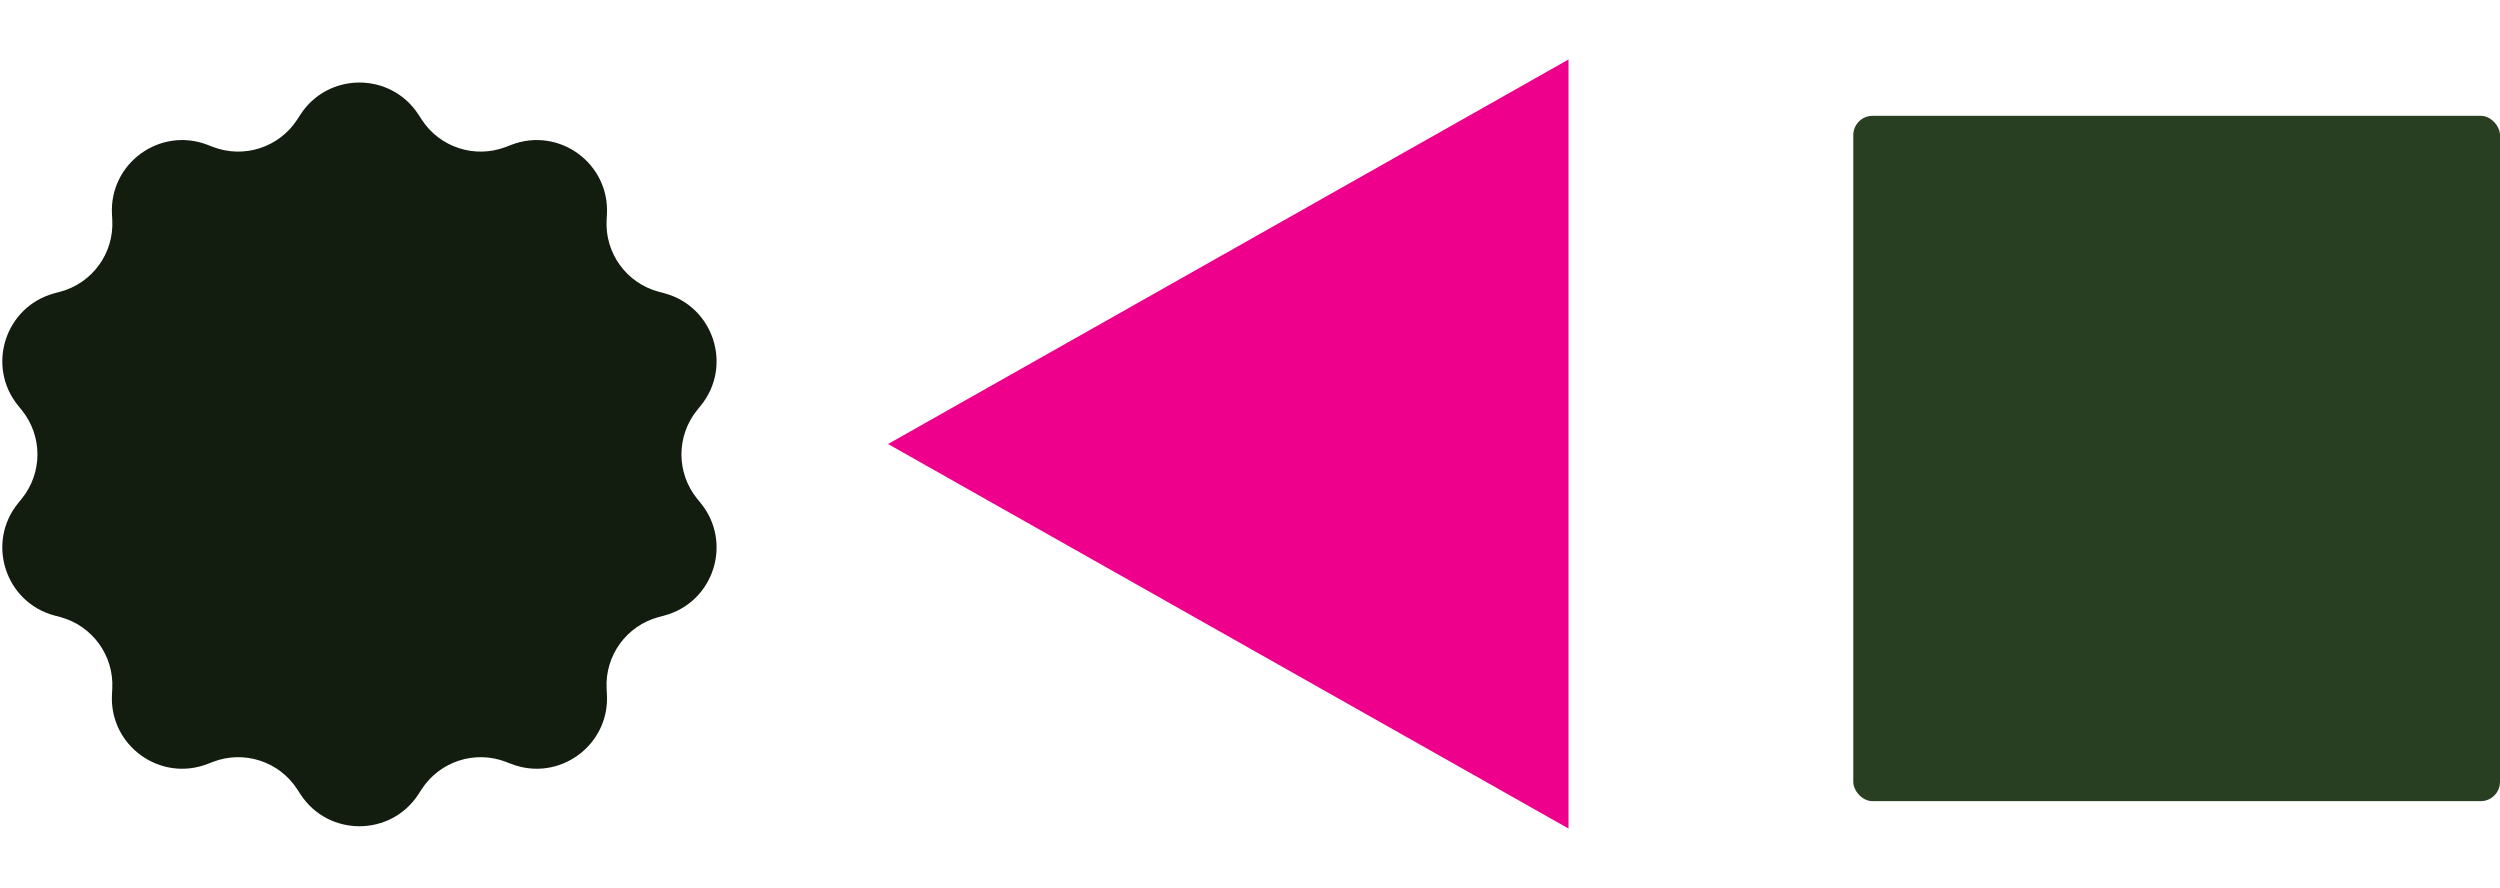
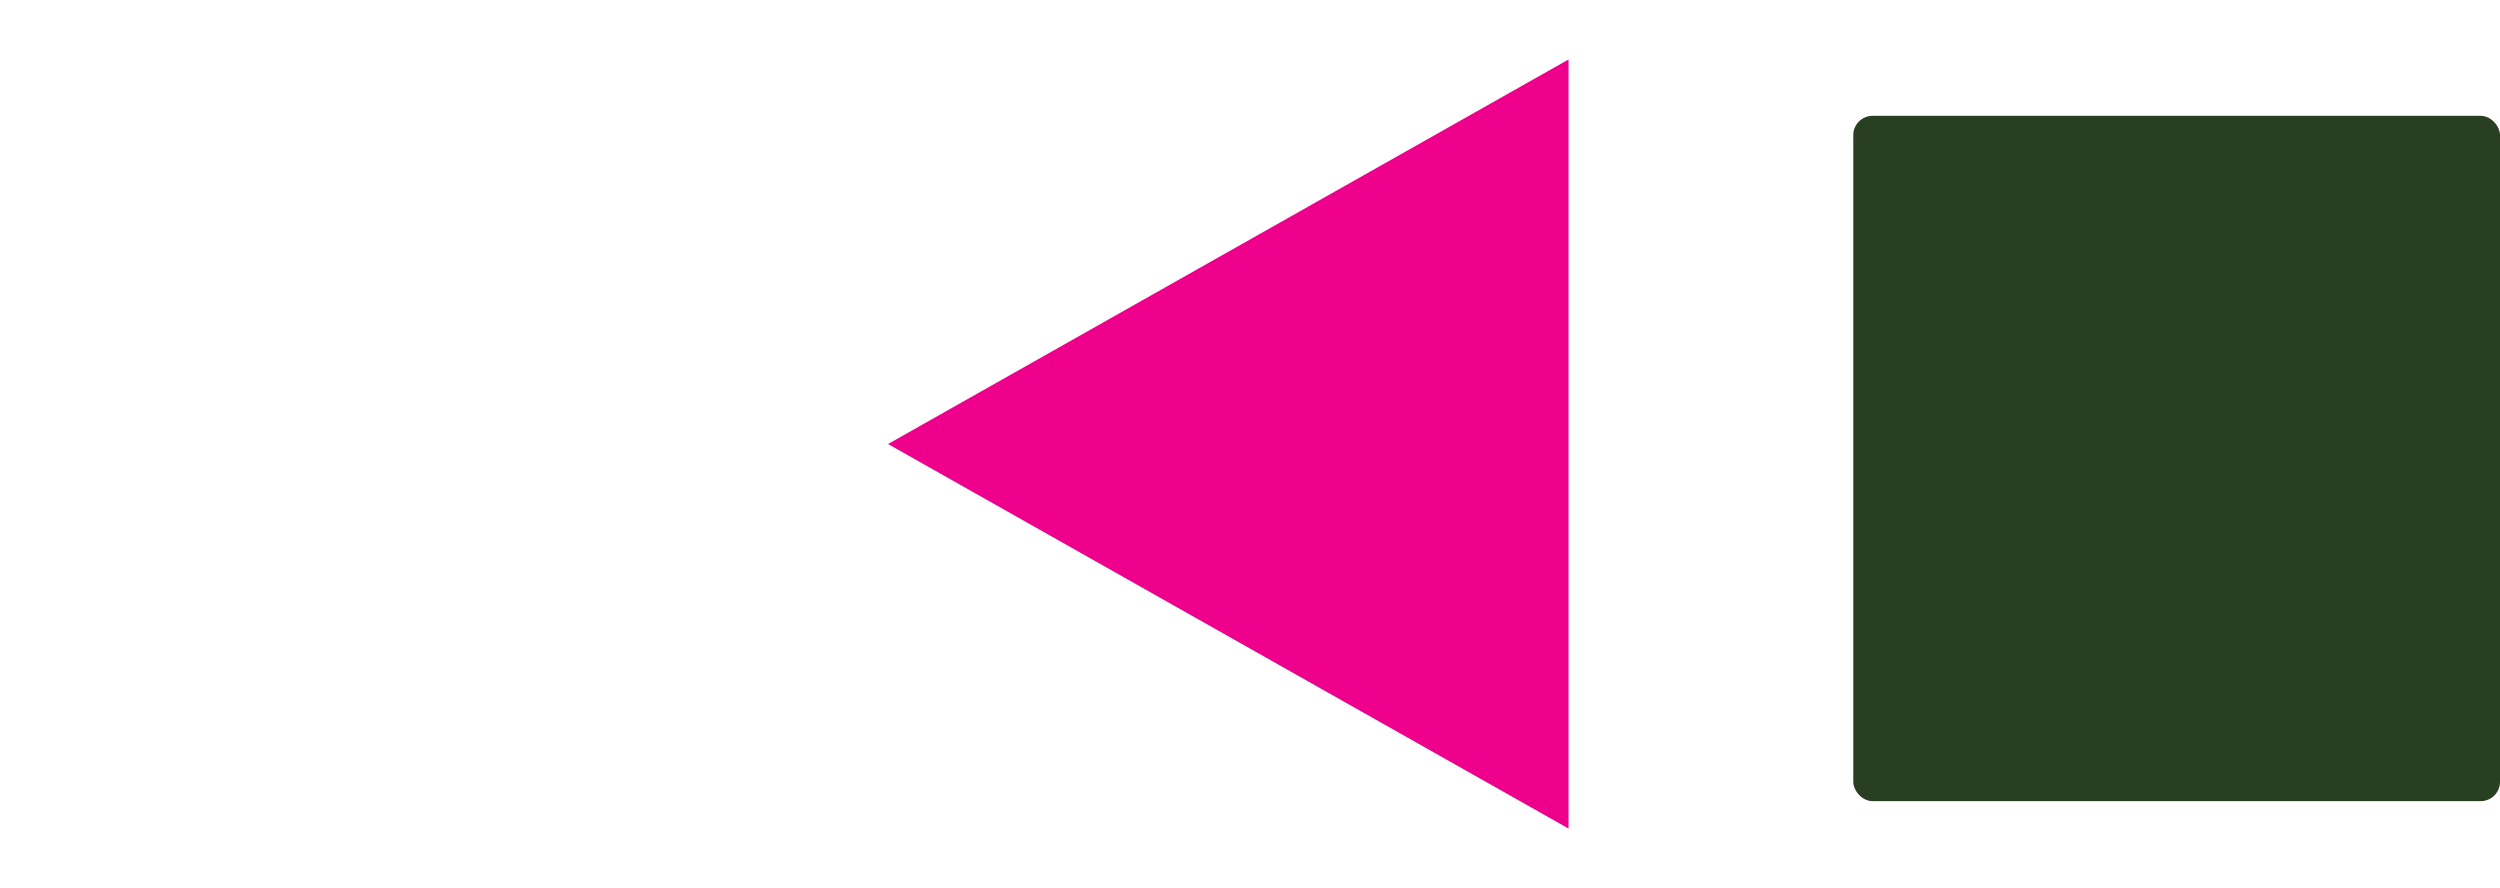
<svg xmlns="http://www.w3.org/2000/svg" width="259" height="92" viewBox="0 0 259 92" fill="none">
-   <path d="M31.118 11.881C33.991 7.442 40.486 7.442 43.358 11.881L43.679 12.377C45.554 15.274 49.203 16.459 52.423 15.218L52.974 15.005C57.907 13.102 63.162 16.92 62.877 22.2L62.845 22.79C62.658 26.235 64.914 29.339 68.248 30.227L68.819 30.379C73.929 31.739 75.936 37.916 72.602 42.02L72.229 42.479C70.053 45.157 70.053 48.994 72.229 51.672L72.602 52.131C75.936 56.234 73.929 62.411 68.819 63.772L68.248 63.924C64.914 64.812 62.658 67.915 62.845 71.361L62.877 71.951C63.162 77.231 57.907 81.049 52.974 79.146L52.423 78.933C49.203 77.692 45.554 78.877 43.679 81.774L43.358 82.27C40.486 86.709 33.991 86.709 31.118 82.27L30.797 81.774C28.922 78.877 25.273 77.692 22.054 78.933L21.503 79.146C16.569 81.049 11.315 77.231 11.6 71.951L11.632 71.361C11.818 67.915 9.563 64.812 6.228 63.924L5.657 63.772C0.548 62.411 -1.459 56.234 1.875 52.131L2.248 51.672C4.423 48.994 4.423 45.157 2.248 42.479L1.875 42.02C-1.459 37.916 0.548 31.739 5.657 30.379L6.228 30.227C9.563 29.339 11.818 26.235 11.632 22.79L11.6 22.2C11.315 16.92 16.569 13.102 21.503 15.005L22.054 15.218C25.273 16.459 28.922 15.274 30.797 12.377L31.118 11.881Z" fill="#121C0F" />
  <path d="M92 46L162.5 6.163V85.837L92 46Z" fill="#EE008C" />
  <rect x="192" y="12" width="67" height="71" rx="2" fill="#283F22" />
</svg>